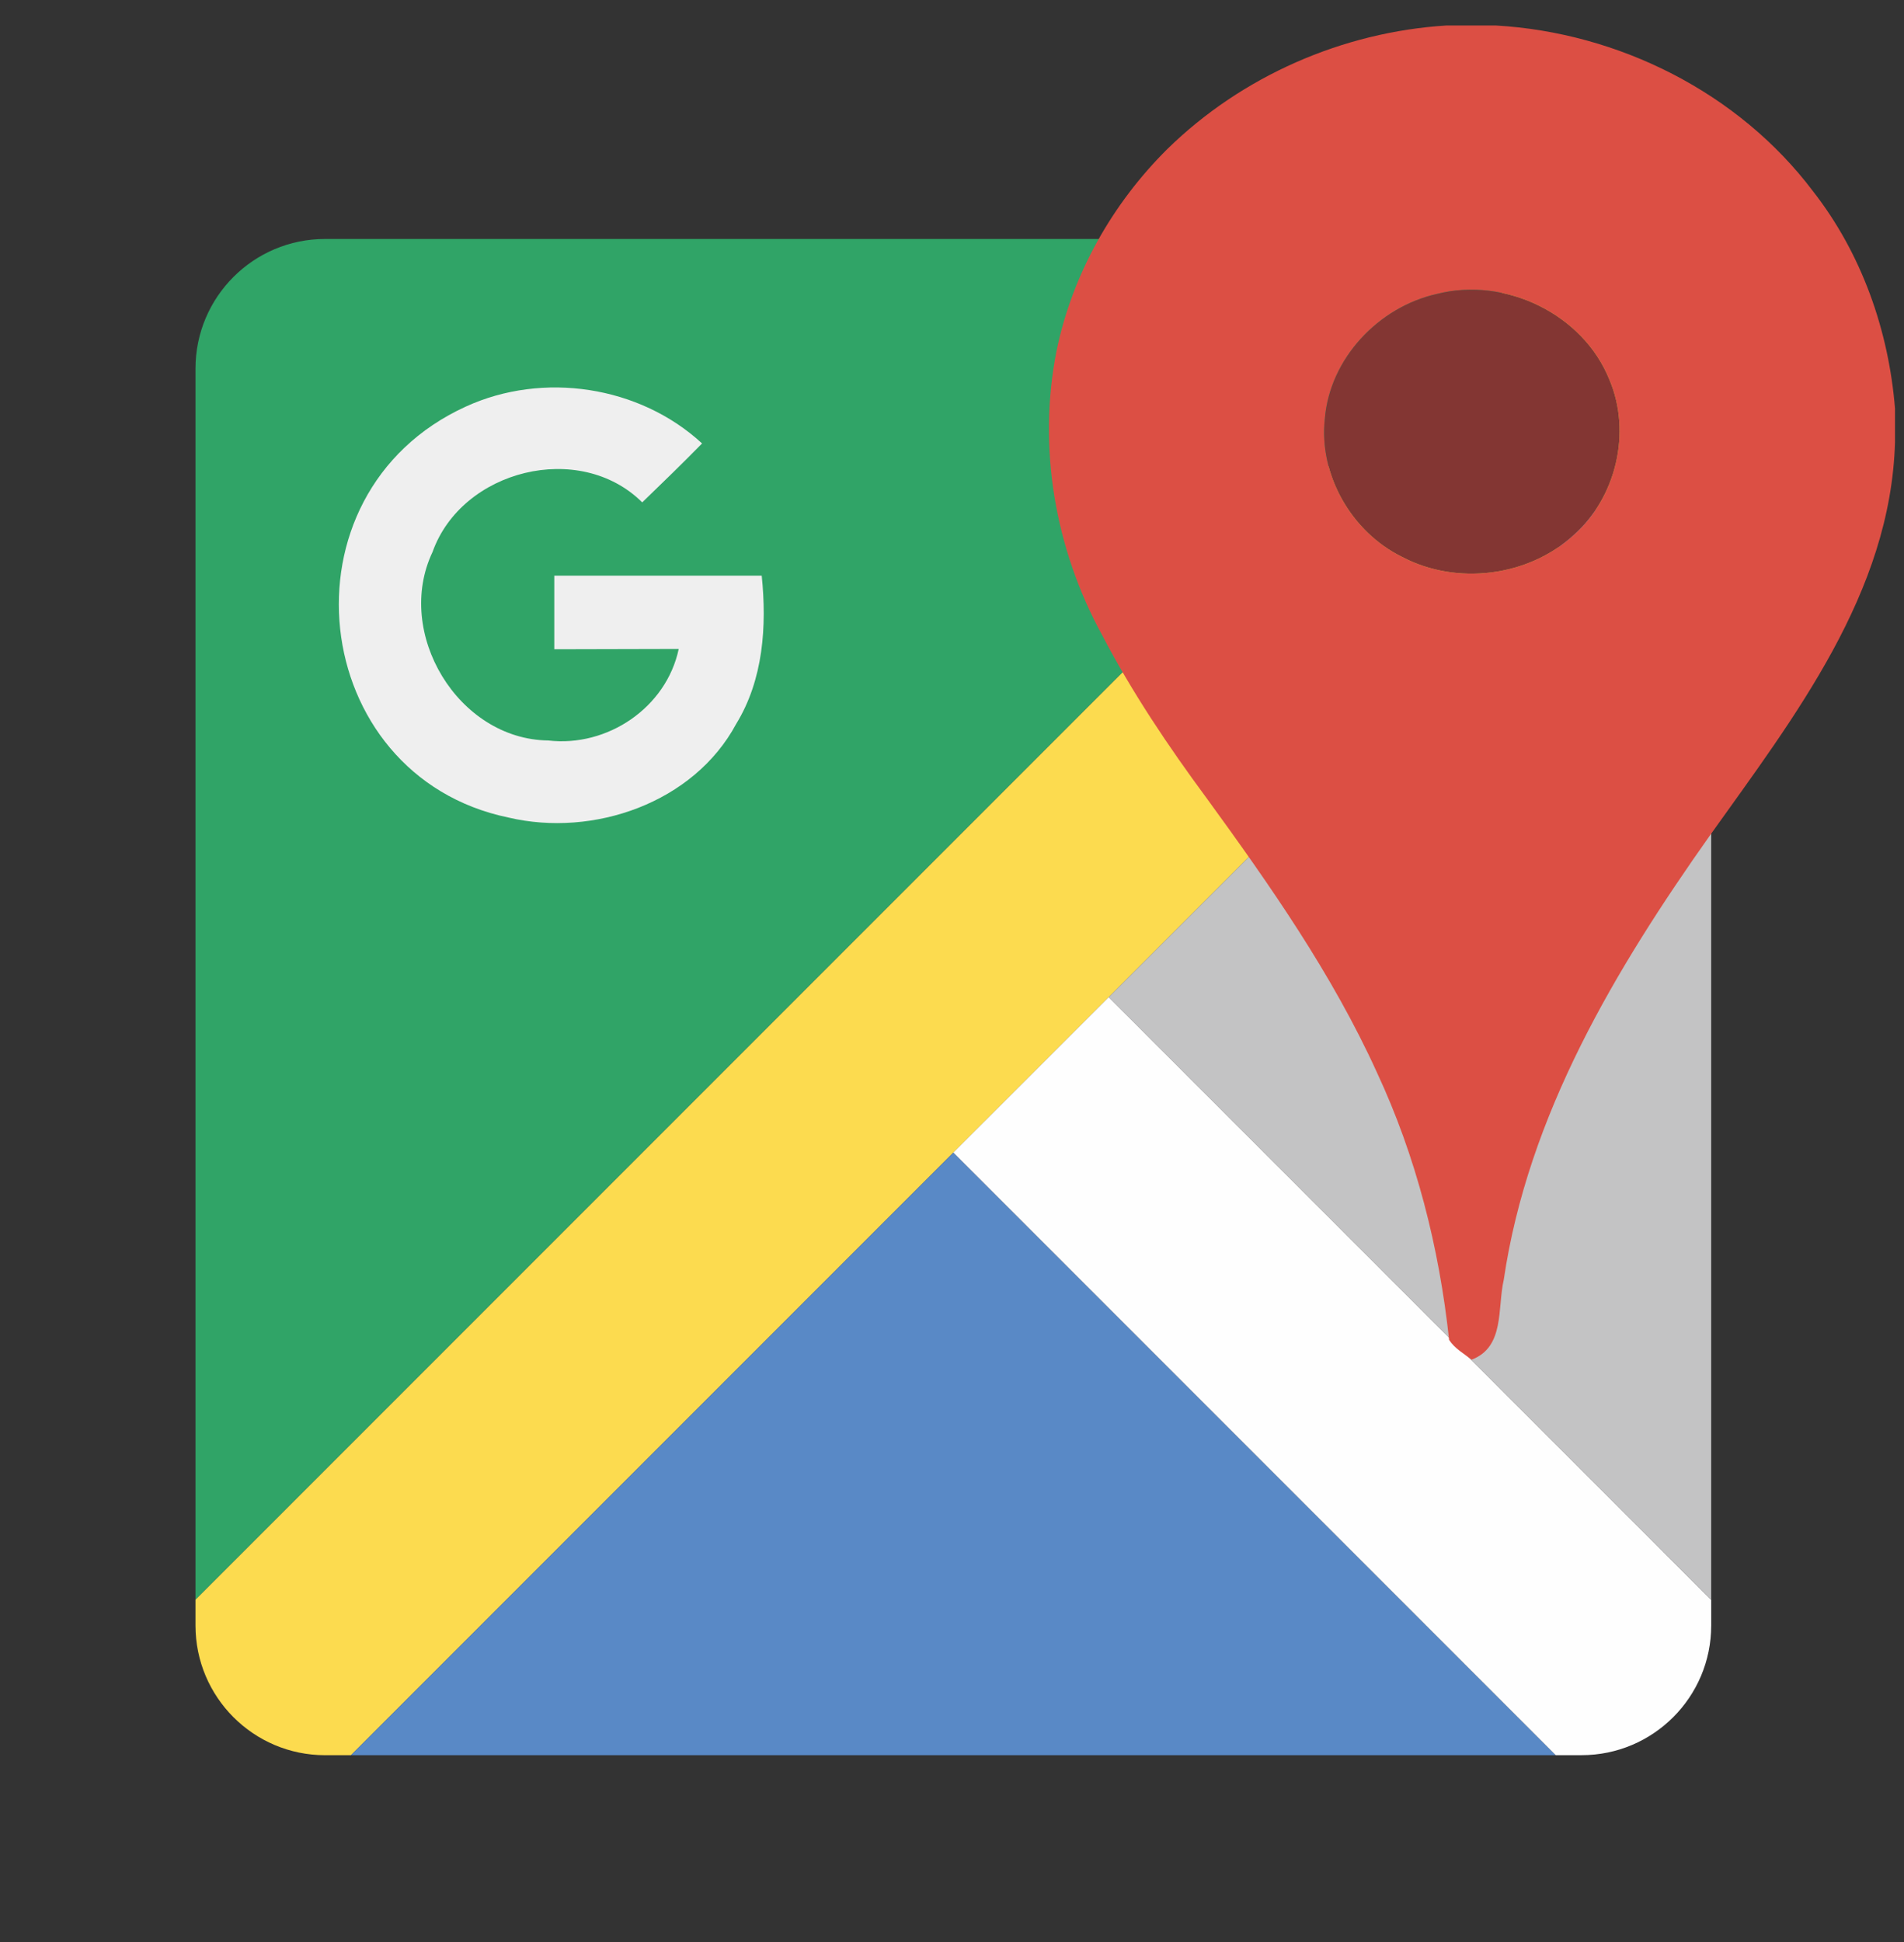
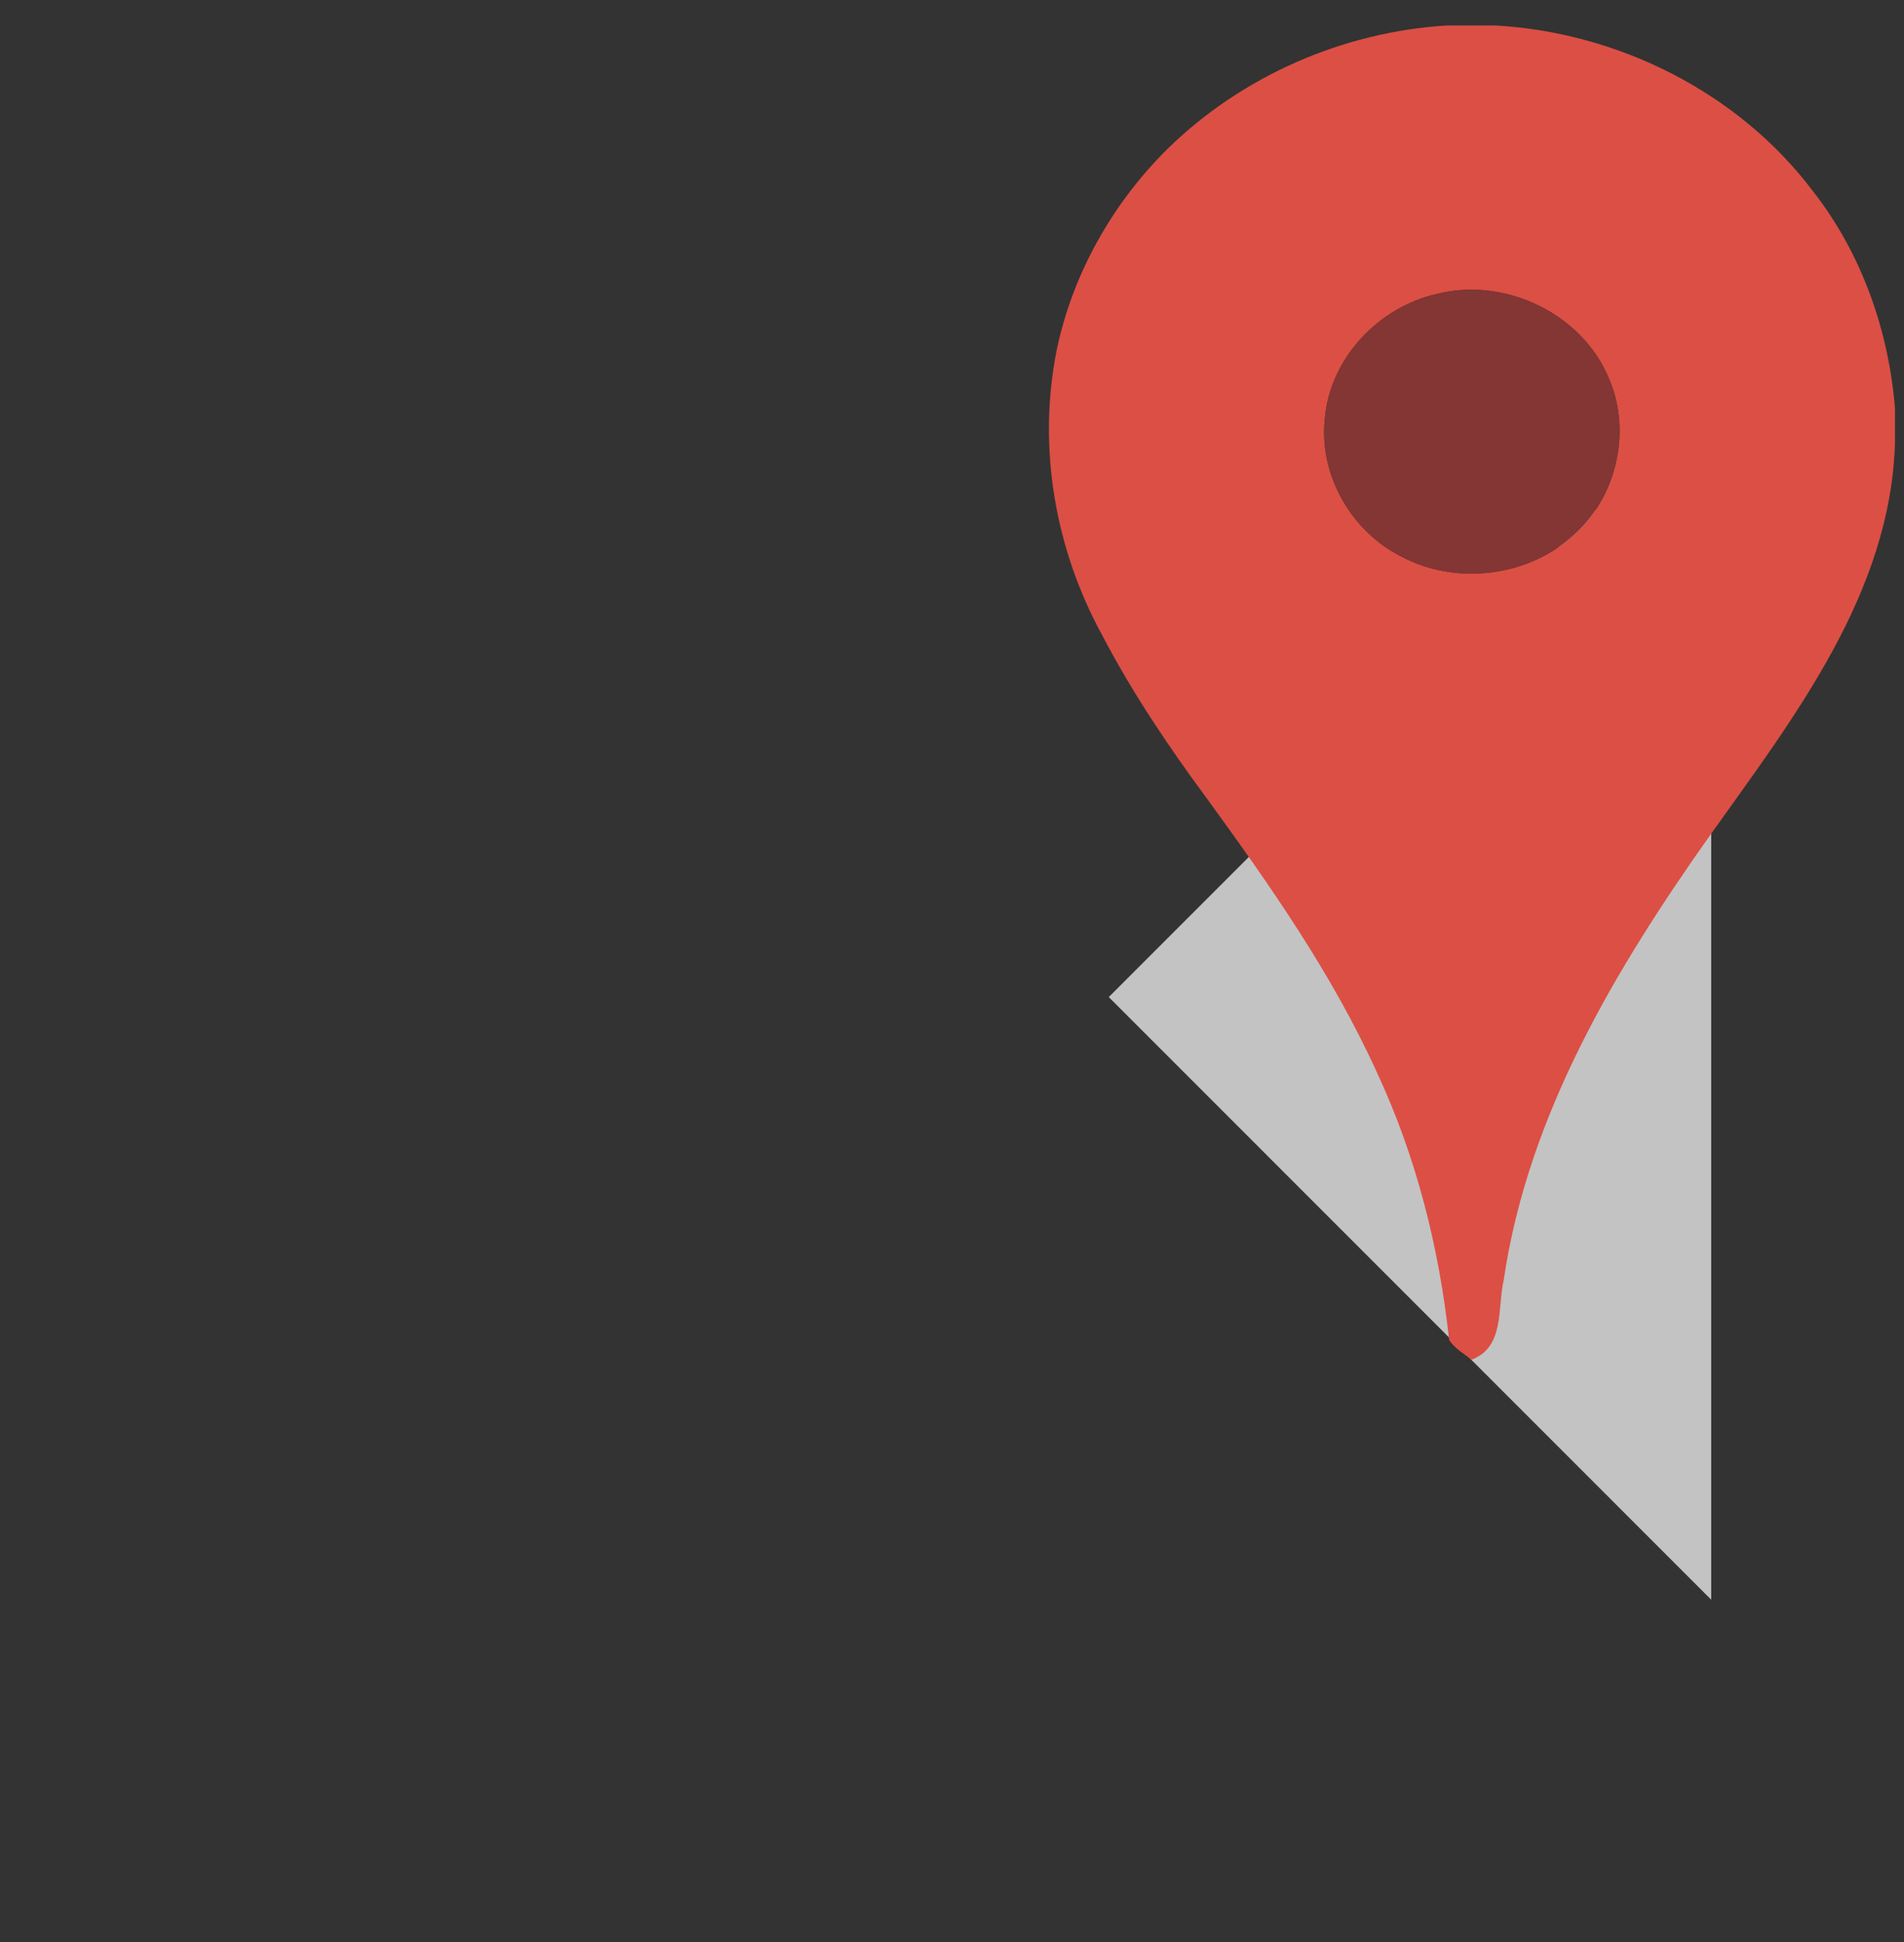
<svg xmlns="http://www.w3.org/2000/svg" version="1.1" id="Layer_1" x="0px" y="0px" width="63.5px" height="64.75px" viewBox="0 0 63.5 64.75" enable-background="new 0 0 63.5 64.75" xml:space="preserve">
  <rect x="0" y="0" width="63.5" height="64.75" fill="#333333" stroke="none" />
  <g>
-     <path fill-rule="evenodd" clip-rule="evenodd" fill="#30A467" d="M6.52,53.333V12.289c0-2.386,1.935-4.322,4.322-4.322   h41.044L6.52,53.333z" />
-     <path fill-rule="evenodd" clip-rule="evenodd" fill="#FCDB4F" d="M6.52,54.194V53.333L51.886,7.967h0.86   c2.387,0,4.324,1.937,4.324,4.322v0.862L11.704,58.517h-0.861C8.456,58.517,6.52,56.58,6.52,54.194z" />
-     <polygon fill-rule="evenodd" clip-rule="evenodd" fill="#5989C6" points="11.704,58.517 31.795,38.426 51.886,58.517  " />
-     <path fill-rule="evenodd" clip-rule="evenodd" fill="#FEFEFE" d="M51.886,58.517L31.794,38.425l5.185-5.184L57.07,53.333   v0.861c0,2.386-1.938,4.322-4.324,4.322H51.886z" />
    <polygon fill-rule="evenodd" clip-rule="evenodd" fill="#C3C3C4" points="57.07,53.333 36.978,33.242 57.07,13.151  " />
-     <path fill-rule="evenodd" clip-rule="evenodd" fill="#EFEFEF" d="M15.536,13.555c2.572-1.178,5.79-0.697,7.879,1.229   c-0.653,0.666-1.325,1.317-1.996,1.965c-2.089-2.074-6.015-1.09-6.993,1.653   c-1.281,2.698,0.847,6.247,3.858,6.285c1.97,0.23,3.936-1.09,4.352-3.052l-4.15,0.01v-2.453h6.918   c0.173,1.681,0.054,3.465-0.85,4.94c-1.417,2.639-4.765,3.791-7.597,3.124   C10.249,25.867,9.173,16.456,15.536,13.555z" />
-     <path fill-rule="evenodd" clip-rule="evenodd" fill="#DC4F44" d="M47.921,9.8c-1.943,0.434-3.573,2.152-3.737,4.163   c-0.204,1.873,0.892,3.773,2.57,4.6c1.819,0.963,4.209,0.668,5.729-0.723c1.419-1.255,1.935-3.422,1.194-5.177   C52.8,10.468,50.196,9.218,47.921,9.8L47.921,9.8z M63.2,14.736c-0.139,5.033-3.363,9.174-6.159,13.098   c-3.16,4.466-6.081,9.332-6.89,14.837c-0.217,0.932,0.043,2.238-1.071,2.659   c-0.262-0.205-0.567-0.373-0.751-0.658c-0.33-3.077-1.099-6.117-2.412-8.927   c-1.489-3.274-3.563-6.232-5.67-9.128c-1.283-1.736-2.493-3.534-3.493-5.449   c-1.572-2.871-2.157-6.263-1.515-9.483c0.526-2.543,1.857-4.899,3.699-6.722c2.482-2.427,5.84-3.896,9.303-4.113   h1.643c4.096,0.234,8.101,2.235,10.582,5.527c1.618,2.069,2.524,4.636,2.734,7.244V14.736z" />
+     <path fill-rule="evenodd" clip-rule="evenodd" fill="#DC4F44" d="M47.921,9.8c-1.943,0.434-3.573,2.152-3.737,4.163   c-0.204,1.873,0.892,3.773,2.57,4.6c1.819,0.963,4.209,0.668,5.729-0.723c1.419-1.255,1.935-3.422,1.194-5.177   C52.8,10.468,50.196,9.218,47.921,9.8z M63.2,14.736c-0.139,5.033-3.363,9.174-6.159,13.098   c-3.16,4.466-6.081,9.332-6.89,14.837c-0.217,0.932,0.043,2.238-1.071,2.659   c-0.262-0.205-0.567-0.373-0.751-0.658c-0.33-3.077-1.099-6.117-2.412-8.927   c-1.489-3.274-3.563-6.232-5.67-9.128c-1.283-1.736-2.493-3.534-3.493-5.449   c-1.572-2.871-2.157-6.263-1.515-9.483c0.526-2.543,1.857-4.899,3.699-6.722c2.482-2.427,5.84-3.896,9.303-4.113   h1.643c4.096,0.234,8.101,2.235,10.582,5.527c1.618,2.069,2.524,4.636,2.734,7.244V14.736z" />
    <path fill-rule="evenodd" clip-rule="evenodd" fill="#833633" d="M47.921,9.8c2.275-0.582,4.879,0.668,5.756,2.863   c0.741,1.754,0.225,3.921-1.194,5.177c-1.52,1.391-3.909,1.686-5.729,0.723   c-1.679-0.827-2.774-2.727-2.57-4.6C44.348,11.952,45.977,10.233,47.921,9.8z" />
  </g>
</svg>